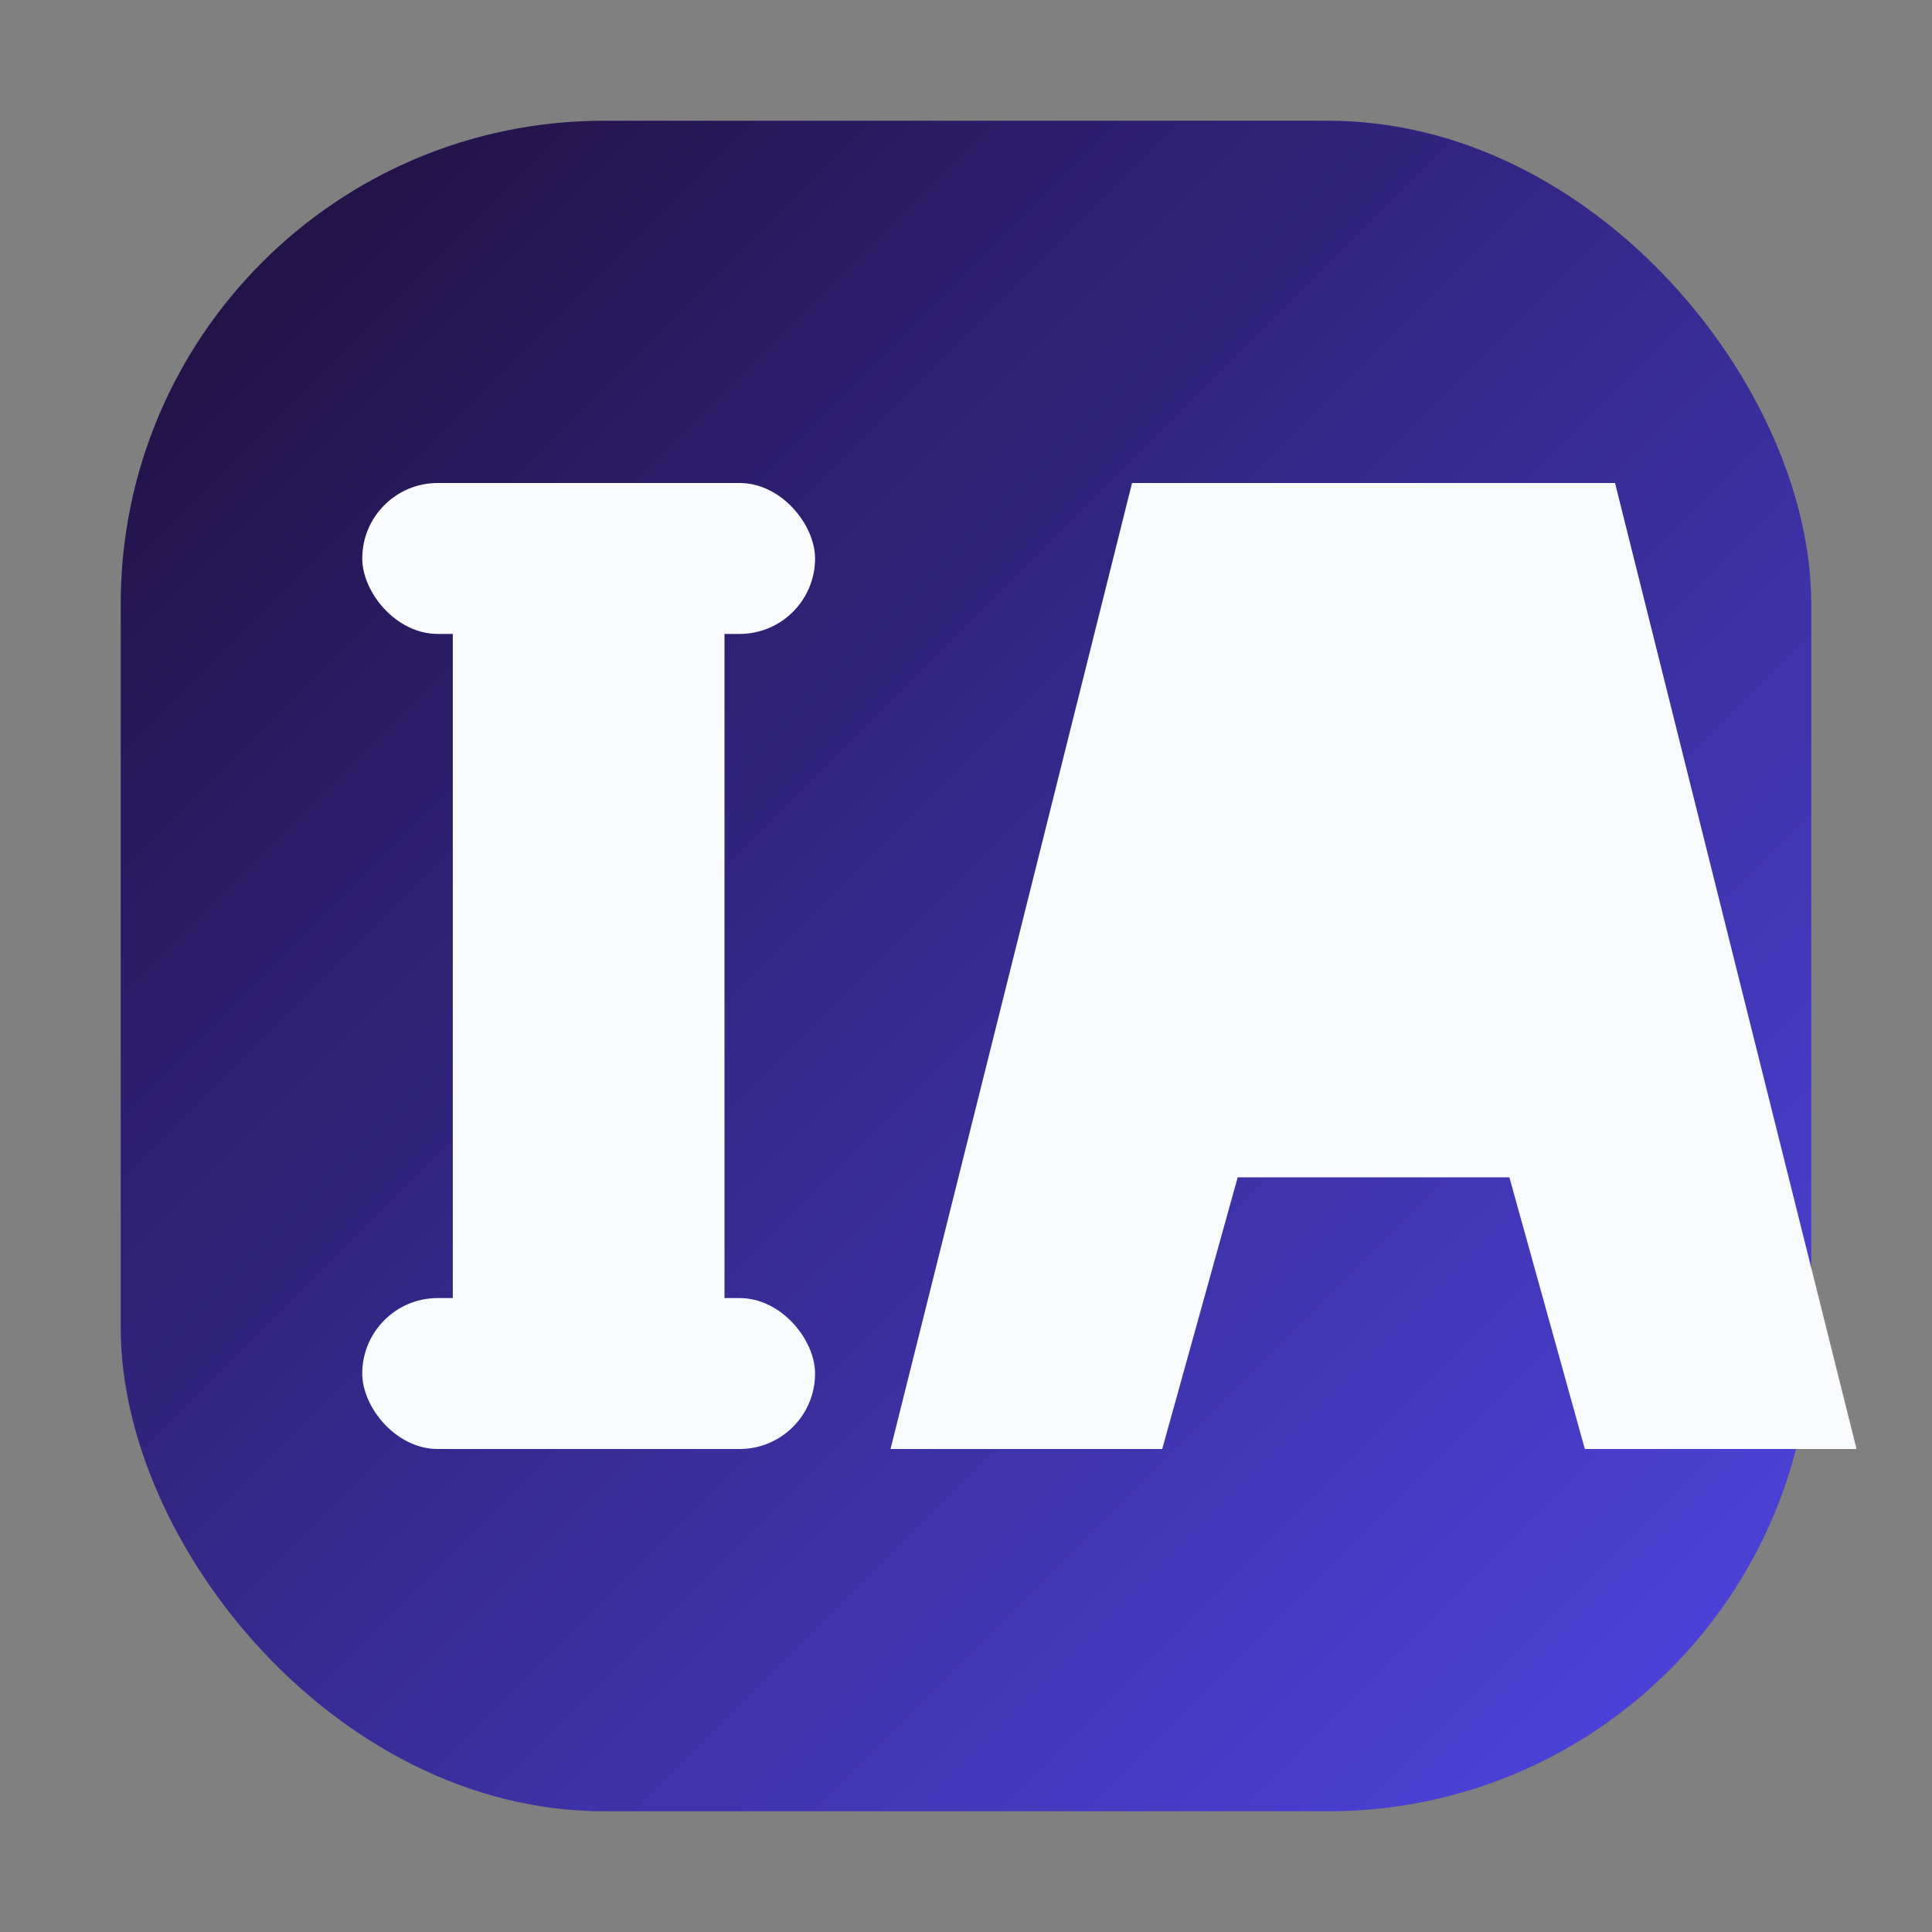
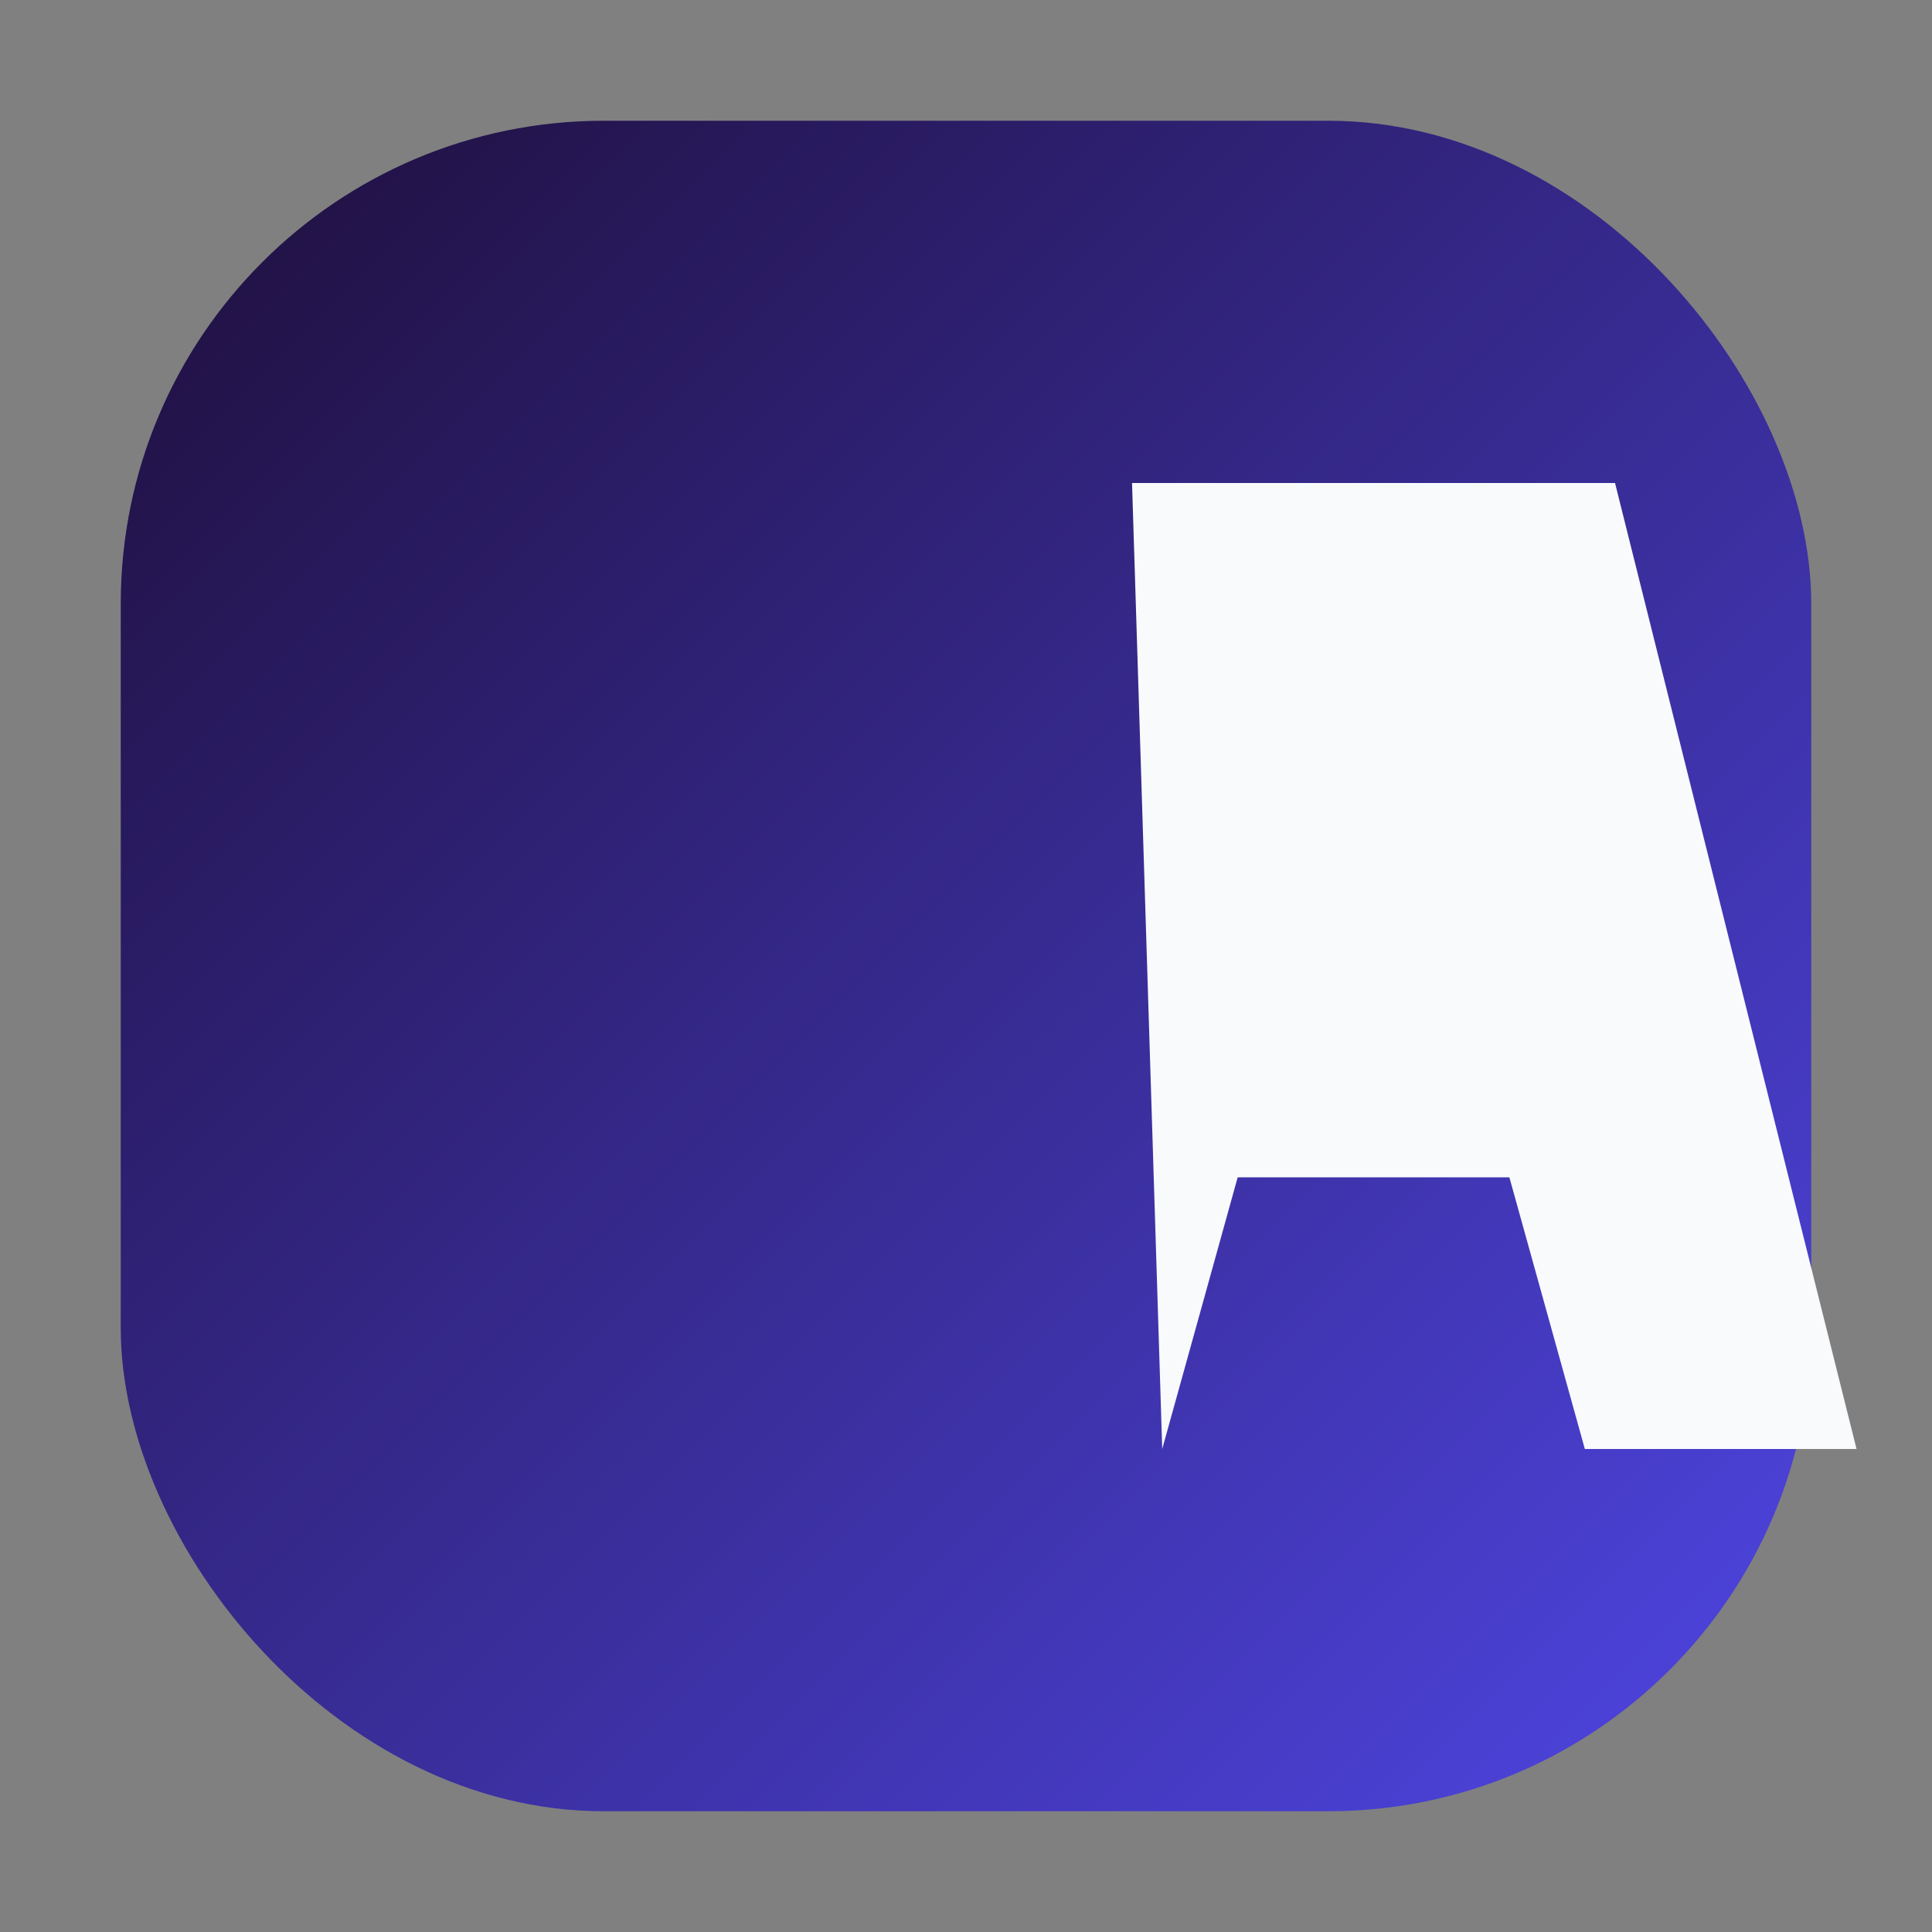
<svg xmlns="http://www.w3.org/2000/svg" width="256" height="256" viewBox="0 0 256 256">
  <rect x="0" y="0" width="256" height="256" fill="#808080" stroke="none" />
  <defs>
    <linearGradient id="bg" x1="0" y1="0" x2="1" y2="1">
      <stop offset="0%" stop-color="#1e0e3a" />
      <stop offset="100%" stop-color="#4f46e5" />
    </linearGradient>
  </defs>
  <rect x="16" y="16" width="224" height="224" rx="64" fill="url(#bg)" />
  <g fill="#f8fafc">
-     <rect x="60" y="64" width="36" height="128" rx="10" />
-     <rect x="48" y="64" width="60" height="20" rx="10" />
-     <rect x="48" y="172" width="60" height="20" rx="10" />
-     <path d="M150 64 L214 64 L246 192 L210 192 L200 156 H164 L154 192 L118 192 Z" />
-     <rect x="162" y="128" width="52" height="22" rx="10" />
+     <path d="M150 64 L214 64 L246 192 L210 192 L200 156 H164 L154 192 Z" />
  </g>
</svg>